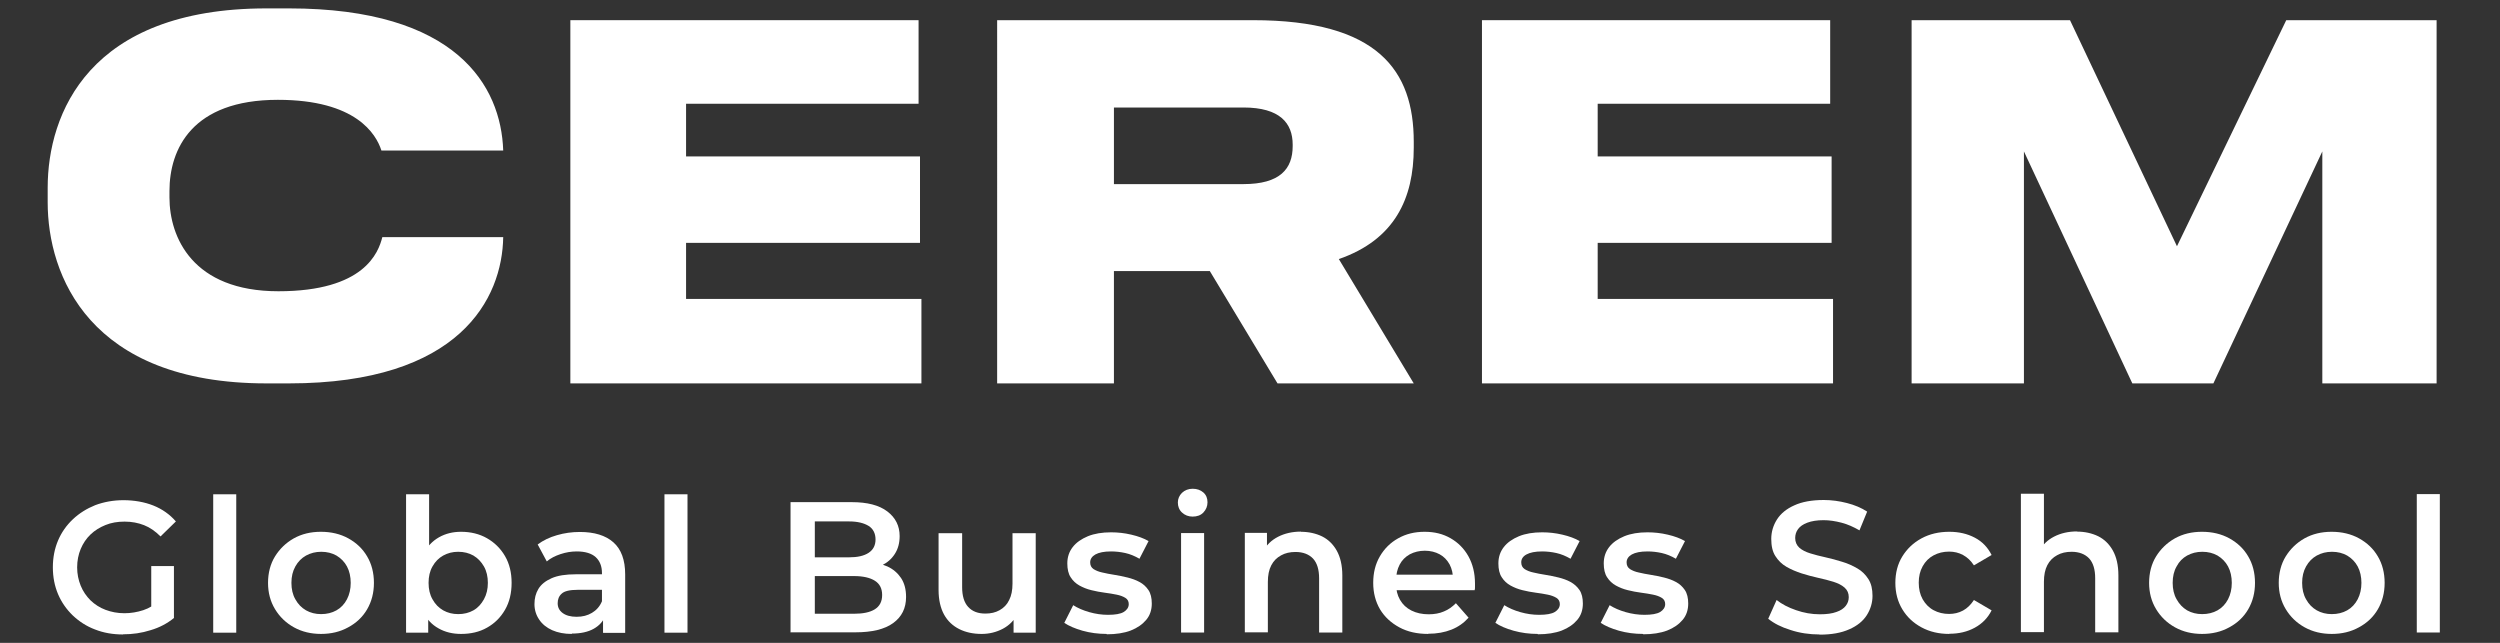
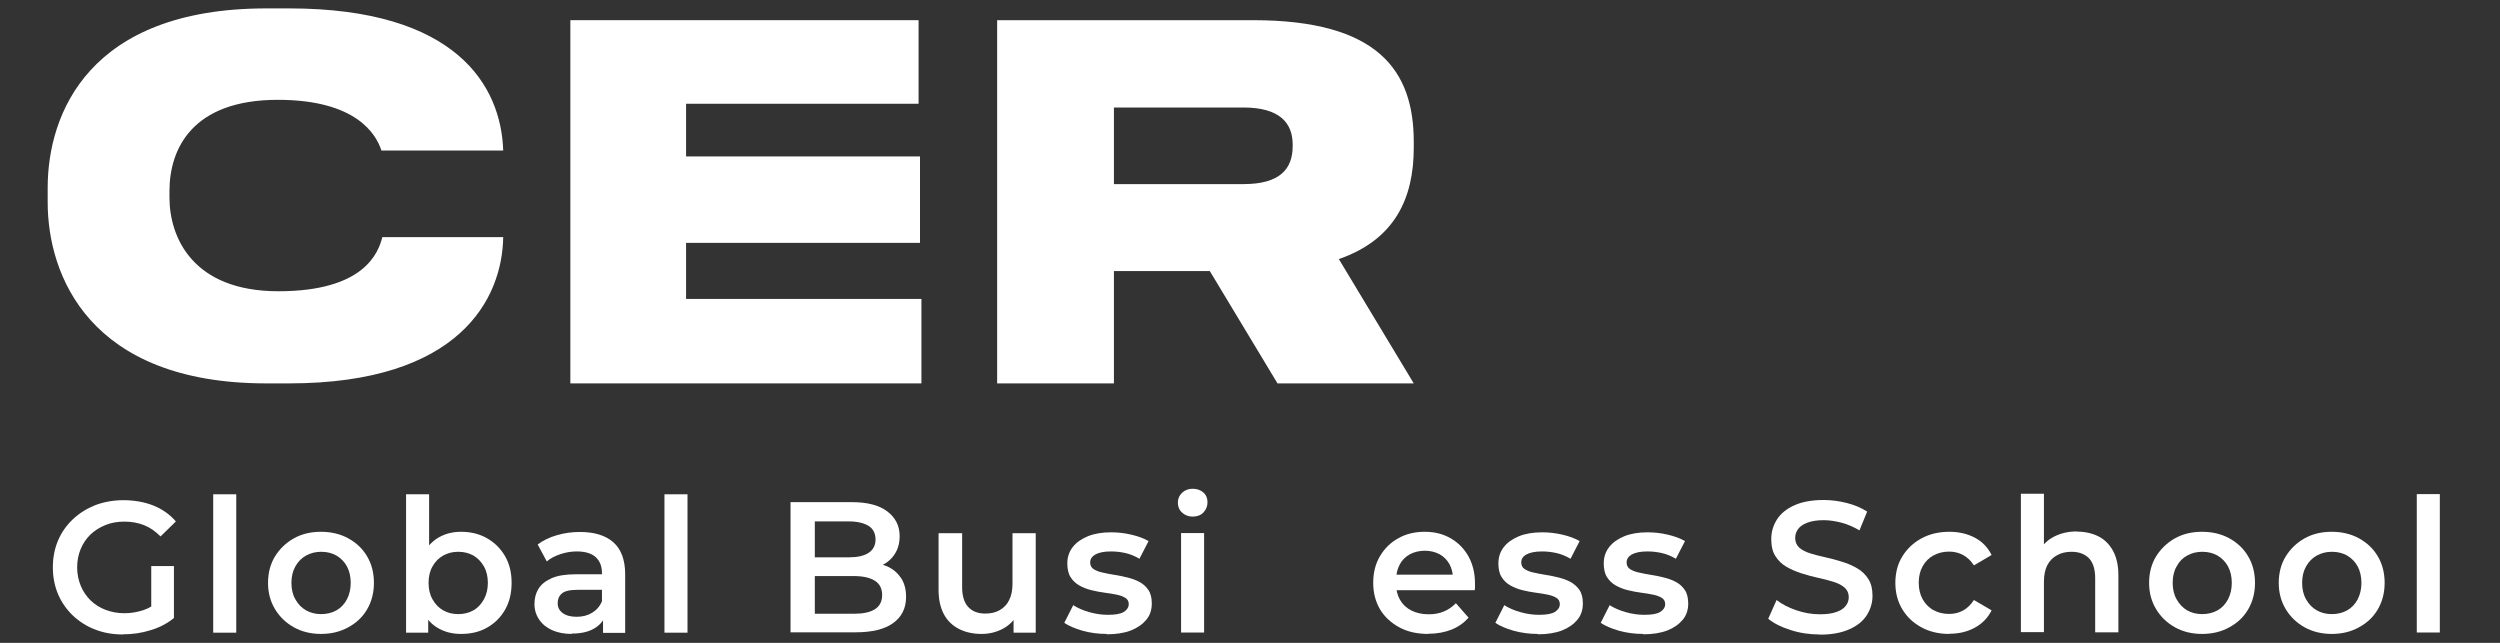
<svg xmlns="http://www.w3.org/2000/svg" id="Capa_1" data-name="Capa 1" viewBox="0 0 140 36">
  <rect x="0" y="0" width="140" height="36" fill="#333333" stroke="none" />
  <defs>
    <style>
      .cls-1 {
        fill: #fff;
      }
    </style>
  </defs>
  <g>
    <path class="cls-1" d="m28.18,13.27c-.05,3.44-2.42,8.2-12,8.2h-1.26c-9.93,0-12.25-6.07-12.25-10.14v-.82C2.67,6.38,4.97.47,14.92.47h1.26c9.39,0,11.88,4.34,12,7.96h-6.82c-.3-.93-1.43-2.84-5.8-2.84-4.81,0-6.07,2.76-6.07,5.11v.36c0,2.22,1.29,5.25,6.1,5.25s5.6-2.16,5.82-3.03h6.78Z" />
    <path class="cls-1" d="m51.44,5.81h-13.02v2.95h13.1v4.84h-13.1v3.14h13.18v4.73h-19.66V1.13h19.5v4.68Z" />
    <path class="cls-1" d="m74.97,14.5l4.2,6.97h-7.63l-3.79-6.29h-5.37v6.29h-6.54V1.13h14.33c7,0,9,2.82,9,6.81v.33c0,2.84-1.06,5.15-4.2,6.24Zm-12.59-4.19h7.25c2.05,0,2.76-.85,2.76-2.13v-.08c0-1.2-.71-2.08-2.76-2.08h-7.25v4.29Z" />
-     <path class="cls-1" d="m102.49,5.81h-13.02v2.95h13.1v4.84h-13.1v3.14h13.18v4.73h-19.66V1.13h19.5v4.68Z" />
-     <path class="cls-1" d="m115.92,1.13l5.99,12.66,6.12-12.66h8.42v20.34h-6.4v-12.99l-6.1,12.99h-4.54l-6.07-12.99v12.99h-6.29V1.13h8.86Z" />
  </g>
  <path class="cls-1" d="m6.89,35.53c-.57,0-1.09-.09-1.57-.28-.48-.18-.89-.45-1.25-.79-.35-.34-.63-.74-.82-1.19-.19-.45-.29-.95-.29-1.5s.1-1.05.29-1.5.47-.85.83-1.19.78-.6,1.25-.79c.48-.18,1.01-.28,1.59-.28s1.17.1,1.67.3c.5.2.92.5,1.26.89l-.86.84c-.29-.29-.59-.5-.92-.63s-.69-.2-1.09-.2-.75.06-1.07.19-.6.3-.84.53c-.24.23-.42.5-.55.81-.13.31-.2.66-.2,1.03s.07.71.2,1.03c.13.32.32.59.55.82.24.23.52.41.84.53s.67.19,1.06.19c.36,0,.71-.06,1.05-.17s.66-.31.97-.58l.76,1.01c-.38.31-.81.54-1.32.69-.5.16-1.01.23-1.53.23Zm1.58-1.11v-2.72h1.27v2.9l-1.27-.18Z" />
  <path class="cls-1" d="m11.94,35.43v-7.75h1.29v7.75h-1.29Z" />
  <path class="cls-1" d="m17.98,35.5c-.56,0-1.07-.12-1.52-.37-.45-.25-.8-.59-1.06-1.02-.26-.43-.39-.92-.39-1.47s.13-1.06.39-1.48c.26-.42.61-.76,1.05-1.01.45-.25.95-.37,1.52-.37s1.09.12,1.54.37c.45.25.8.58,1.05,1.01.25.42.38.92.38,1.48s-.13,1.05-.38,1.48c-.25.43-.61.77-1.06,1.01-.45.25-.96.37-1.53.37Zm0-1.11c.32,0,.61-.07.86-.21.25-.14.45-.35.59-.62.14-.27.21-.58.21-.92s-.07-.66-.21-.92-.34-.46-.59-.61c-.25-.14-.53-.21-.85-.21s-.59.07-.85.21c-.25.14-.45.34-.6.61s-.22.57-.22.92.07.66.22.92c.15.27.34.47.6.62.25.14.53.21.84.21Z" />
  <path class="cls-1" d="m22.74,35.43v-7.75h1.29v3.47l-.1,1.48.05,1.48v1.32h-1.24Zm3.08.07c-.47,0-.89-.1-1.26-.31-.38-.21-.67-.52-.87-.94-.21-.42-.31-.96-.31-1.61s.11-1.19.32-1.61c.22-.42.51-.73.88-.94.37-.21.78-.31,1.24-.31.54,0,1.03.12,1.45.36.42.24.76.57,1.01,1,.25.43.37.93.37,1.5s-.12,1.08-.37,1.51c-.25.43-.58.76-1.01,1-.42.24-.91.35-1.45.35Zm-.16-1.11c.32,0,.6-.07.85-.21.25-.14.44-.35.59-.62.15-.27.22-.58.22-.92s-.07-.66-.22-.92c-.15-.26-.34-.46-.59-.61-.25-.14-.53-.21-.85-.21s-.58.07-.84.21c-.25.14-.45.34-.6.61-.15.26-.22.57-.22.92s.07.66.22.92c.15.27.34.47.6.62.25.14.53.21.84.21Z" />
  <path class="cls-1" d="m32.02,35.5c-.42,0-.78-.07-1.1-.21-.31-.14-.56-.34-.73-.6-.17-.25-.26-.54-.26-.86s.07-.6.22-.85c.15-.25.4-.45.74-.6.34-.15.79-.22,1.36-.22h1.62v.87h-1.52c-.44,0-.74.07-.89.21-.16.14-.23.32-.23.54,0,.23.09.41.28.55.19.14.45.21.78.21s.61-.07.86-.22c.25-.15.44-.36.56-.65l.21.78c-.13.33-.35.58-.67.76-.32.18-.73.27-1.23.27Zm1.75-.07v-1.14l-.06-.23v-1.97c0-.38-.12-.68-.35-.89-.23-.21-.59-.32-1.06-.32-.31,0-.61.05-.91.15-.3.1-.56.23-.77.41l-.51-.95c.31-.23.66-.4,1.08-.52.41-.12.84-.18,1.28-.18.81,0,1.44.19,1.88.58.44.39.66.99.66,1.8v3.27h-1.23Z" />
  <path class="cls-1" d="m37.21,35.43v-7.75h1.29v7.75h-1.29Z" />
  <path class="cls-1" d="m44.27,35.43v-7.31h3.43c.87,0,1.53.17,1.99.52s.69.81.69,1.38c0,.39-.09.72-.27,1-.18.28-.42.49-.73.64-.3.15-.63.22-.99.22l.19-.38c.41,0,.78.07,1.11.22.33.15.58.37.77.65.19.29.28.64.28,1.06,0,.63-.24,1.11-.72,1.46-.48.35-1.19.52-2.12.52h-3.64Zm1.36-1.06h2.2c.5,0,.89-.08,1.16-.25s.41-.43.41-.8-.14-.63-.41-.8c-.27-.17-.66-.26-1.16-.26h-2.31v-1.05h2.03c.47,0,.83-.08,1.09-.25.26-.17.39-.42.39-.75s-.13-.6-.39-.76-.62-.25-1.09-.25h-1.92v5.18Z" />
  <path class="cls-1" d="m54.97,35.5c-.47,0-.89-.09-1.25-.27-.36-.18-.65-.45-.85-.81s-.31-.83-.31-1.38v-3.18h1.32v3.02c0,.49.11.86.34,1.11.23.25.55.37.96.37.31,0,.57-.06.8-.19.23-.13.41-.31.53-.56.13-.25.19-.56.19-.93v-2.82h1.3v5.57h-1.24v-1.51l.22.47c-.19.35-.46.63-.82.82s-.76.29-1.19.29Z" />
  <path class="cls-1" d="m61.97,35.5c-.47,0-.92-.06-1.35-.18-.42-.12-.77-.27-1.02-.44l.5-.99c.25.16.55.29.9.39.35.1.7.15,1.05.15.4,0,.7-.05.88-.16.18-.11.28-.26.28-.44,0-.15-.06-.27-.19-.35-.13-.08-.29-.14-.49-.18-.2-.04-.43-.08-.67-.11-.25-.03-.49-.08-.74-.14-.25-.06-.47-.15-.67-.26s-.37-.27-.49-.46c-.13-.19-.19-.46-.19-.78,0-.35.1-.65.3-.91s.49-.46.85-.61c.37-.15.8-.22,1.3-.22.37,0,.75.04,1.13.13.39.09.71.21.97.36l-.51.99c-.26-.15-.52-.26-.79-.32-.27-.06-.54-.09-.8-.09-.39,0-.68.06-.88.17-.19.11-.29.26-.29.44,0,.17.06.29.19.38.13.08.29.15.49.19.2.05.43.09.67.13.25.04.49.09.74.15.24.06.47.14.67.25.21.11.37.26.5.45.13.19.19.45.19.76,0,.35-.1.66-.31.91-.21.25-.49.45-.87.6-.37.14-.82.21-1.34.21Z" />
  <path class="cls-1" d="m66.79,28.93c-.24,0-.44-.08-.6-.23s-.23-.34-.23-.56c0-.21.08-.39.23-.54.16-.15.36-.23.6-.23s.44.07.6.21c.16.14.23.33.23.55s-.08.41-.23.57c-.15.16-.36.23-.61.23Zm-.65,6.49v-5.57h1.29v5.57h-1.29Z" />
-   <path class="cls-1" d="m72.84,29.78c.45,0,.85.09,1.2.26.34.17.62.44.82.8.2.36.31.82.31,1.39v3.19h-1.3v-3.03c0-.49-.11-.86-.34-1.11-.23-.24-.56-.37-.98-.37-.31,0-.58.06-.81.19-.24.13-.42.31-.55.56-.13.25-.19.56-.19.93v2.82h-1.29v-5.57h1.24v1.51l-.22-.47c.19-.36.47-.63.84-.82.37-.19.8-.29,1.29-.29Z" />
  <path class="cls-1" d="m79.98,35.5c-.62,0-1.16-.12-1.62-.37-.46-.25-.82-.58-1.08-1.01-.25-.43-.38-.92-.38-1.48s.12-1.05.37-1.48c.25-.43.59-.77,1.02-1.01.44-.25.93-.37,1.49-.37s1.03.12,1.45.36c.42.24.76.58,1,1.01.24.43.37.94.37,1.53,0,.05,0,.11,0,.18,0,.07,0,.14-.02.19h-4.65v-.87h3.96l-.52.27c0-.31-.06-.59-.19-.84-.14-.25-.32-.44-.56-.57s-.52-.2-.83-.2-.59.07-.84.2c-.25.14-.44.33-.57.58-.13.25-.2.54-.2.87v.21c0,.33.07.63.22.89.15.26.36.46.64.6.28.14.6.21.97.21.31,0,.6-.05.85-.16.25-.1.47-.26.67-.46l.71.81c-.26.29-.58.52-.96.67-.38.15-.81.23-1.3.23Z" />
  <path class="cls-1" d="m86.11,35.5c-.47,0-.92-.06-1.35-.18s-.77-.27-1.02-.44l.5-.99c.25.16.55.29.9.39.35.1.7.15,1.05.15.4,0,.7-.05.88-.16.18-.11.28-.26.28-.44,0-.15-.06-.27-.19-.35-.13-.08-.29-.14-.49-.18-.2-.04-.43-.08-.67-.11-.25-.03-.49-.08-.74-.14-.25-.06-.47-.15-.67-.26-.2-.11-.37-.27-.49-.46-.13-.19-.19-.46-.19-.78,0-.35.1-.65.3-.91s.49-.46.85-.61c.37-.15.8-.22,1.3-.22.37,0,.75.04,1.13.13.39.09.71.21.97.36l-.51.99c-.26-.15-.52-.26-.79-.32-.27-.06-.54-.09-.8-.09-.39,0-.68.06-.88.17s-.29.26-.29.44c0,.17.06.29.19.38.13.08.29.15.49.19.2.05.43.09.67.13.25.04.49.09.74.15.24.06.47.14.67.25.2.11.37.26.5.45.13.19.19.45.19.76,0,.35-.1.66-.31.91-.21.25-.49.45-.87.6-.37.14-.82.21-1.34.21Z" />
  <path class="cls-1" d="m92.01,35.5c-.47,0-.92-.06-1.35-.18-.42-.12-.77-.27-1.02-.44l.5-.99c.25.16.55.29.9.39.35.1.7.15,1.05.15.4,0,.7-.05.88-.16.18-.11.28-.26.28-.44,0-.15-.06-.27-.19-.35-.13-.08-.29-.14-.49-.18-.2-.04-.43-.08-.67-.11-.25-.03-.49-.08-.74-.14-.25-.06-.47-.15-.67-.26-.2-.11-.37-.27-.49-.46-.13-.19-.19-.46-.19-.78,0-.35.1-.65.3-.91.2-.26.49-.46.85-.61.37-.15.8-.22,1.3-.22.37,0,.75.04,1.13.13.39.09.71.21.97.36l-.51.99c-.26-.15-.52-.26-.79-.32-.27-.06-.54-.09-.8-.09-.39,0-.68.06-.88.17-.19.11-.29.26-.29.44,0,.17.06.29.19.38.13.08.29.15.49.19.2.05.43.09.67.13.25.04.49.09.74.15.24.06.47.14.67.25.21.11.37.26.5.45.13.19.19.45.19.76,0,.35-.1.66-.31.91-.21.25-.49.45-.87.6-.37.14-.82.21-1.34.21Z" />
  <g>
    <path class="cls-1" d="m101.9,35.53c-.57,0-1.12-.08-1.63-.25-.52-.16-.93-.37-1.25-.63l.47-1.05c.29.23.65.42,1.09.57.43.15.87.23,1.33.23.38,0,.69-.04.93-.13.24-.08.41-.2.52-.34.11-.14.17-.3.17-.49,0-.22-.08-.4-.24-.54s-.37-.24-.62-.32c-.25-.08-.54-.15-.85-.22-.31-.07-.62-.15-.93-.25-.31-.1-.59-.22-.85-.37-.26-.15-.46-.35-.62-.6-.16-.25-.23-.57-.23-.96s.11-.76.32-1.09c.21-.33.54-.6.97-.79.43-.2.99-.3,1.65-.3.44,0,.87.06,1.3.17.43.11.81.27,1.13.48l-.43,1.05c-.33-.19-.66-.34-1.01-.43-.35-.09-.68-.14-1-.14-.37,0-.67.05-.91.14-.24.09-.41.21-.52.36-.11.15-.16.32-.16.5,0,.22.08.4.23.54.16.14.36.24.62.32.25.08.54.15.85.22.31.07.62.15.93.25.31.09.59.22.85.37.26.15.46.35.62.6.16.25.23.56.23.94s-.11.75-.32,1.08c-.21.33-.54.6-.98.79-.44.2-.99.3-1.66.3Z" />
    <path class="cls-1" d="m109.16,35.5c-.58,0-1.1-.12-1.56-.37-.46-.25-.81-.58-1.07-1.01s-.39-.92-.39-1.48.13-1.06.39-1.48c.26-.42.61-.76,1.07-1.01.46-.25.98-.37,1.56-.37.54,0,1.01.11,1.43.33.42.22.73.55.94.97l-.99.58c-.17-.26-.37-.45-.61-.58-.24-.13-.5-.19-.78-.19-.32,0-.61.07-.87.21-.26.14-.46.34-.61.61s-.22.57-.22.92.07.66.22.93c.15.26.35.47.61.61.26.14.55.21.87.21.28,0,.54-.06.78-.19.24-.13.44-.33.61-.59l.99.58c-.21.42-.52.74-.94.97-.42.23-.89.34-1.43.34Z" />
    <path class="cls-1" d="m116.3,29.77c.45,0,.85.09,1.2.26.34.17.62.44.82.8.2.36.31.82.31,1.39v3.19h-1.3v-3.03c0-.49-.11-.86-.34-1.11-.23-.24-.56-.37-.98-.37-.31,0-.58.06-.81.19-.24.13-.42.31-.55.56-.13.25-.19.56-.19.93v2.82h-1.29v-7.75h1.29v3.69l-.27-.47c.19-.36.47-.63.84-.82.37-.19.8-.29,1.29-.29Z" />
    <path class="cls-1" d="m123.32,35.5c-.56,0-1.07-.12-1.52-.37-.45-.25-.8-.59-1.06-1.02-.26-.43-.39-.92-.39-1.47s.13-1.06.39-1.48c.26-.42.61-.76,1.05-1.01.45-.25.95-.37,1.52-.37s1.09.12,1.54.37c.45.25.8.58,1.05,1.01.25.42.38.92.38,1.48s-.13,1.05-.38,1.48c-.25.43-.61.77-1.06,1.01-.45.25-.96.37-1.53.37Zm0-1.11c.32,0,.61-.07.86-.21.25-.14.45-.35.59-.62.14-.27.21-.58.21-.92s-.07-.66-.21-.92-.34-.46-.59-.61c-.25-.14-.53-.21-.85-.21s-.59.07-.85.21c-.25.14-.45.34-.59.61-.15.26-.22.57-.22.92s.07.66.22.92c.15.27.34.47.59.62.25.14.53.21.84.21Z" />
    <path class="cls-1" d="m130.58,35.5c-.56,0-1.07-.12-1.52-.37-.45-.25-.8-.59-1.06-1.02-.26-.43-.39-.92-.39-1.47s.13-1.06.39-1.48c.26-.42.61-.76,1.05-1.01.45-.25.95-.37,1.52-.37s1.09.12,1.54.37c.45.25.8.58,1.05,1.01.25.42.38.92.38,1.48s-.13,1.05-.38,1.48c-.25.43-.61.77-1.06,1.01-.45.25-.96.37-1.53.37Zm0-1.11c.32,0,.61-.07.86-.21.25-.14.45-.35.59-.62.14-.27.21-.58.21-.92s-.07-.66-.21-.92-.34-.46-.59-.61c-.25-.14-.53-.21-.85-.21s-.59.07-.85.21c-.25.14-.45.34-.6.61s-.22.57-.22.92.07.66.22.92c.15.27.34.47.6.62.25.14.53.21.84.21Z" />
    <path class="cls-1" d="m135.34,35.42v-7.75h1.29v7.75h-1.29Z" />
  </g>
</svg>